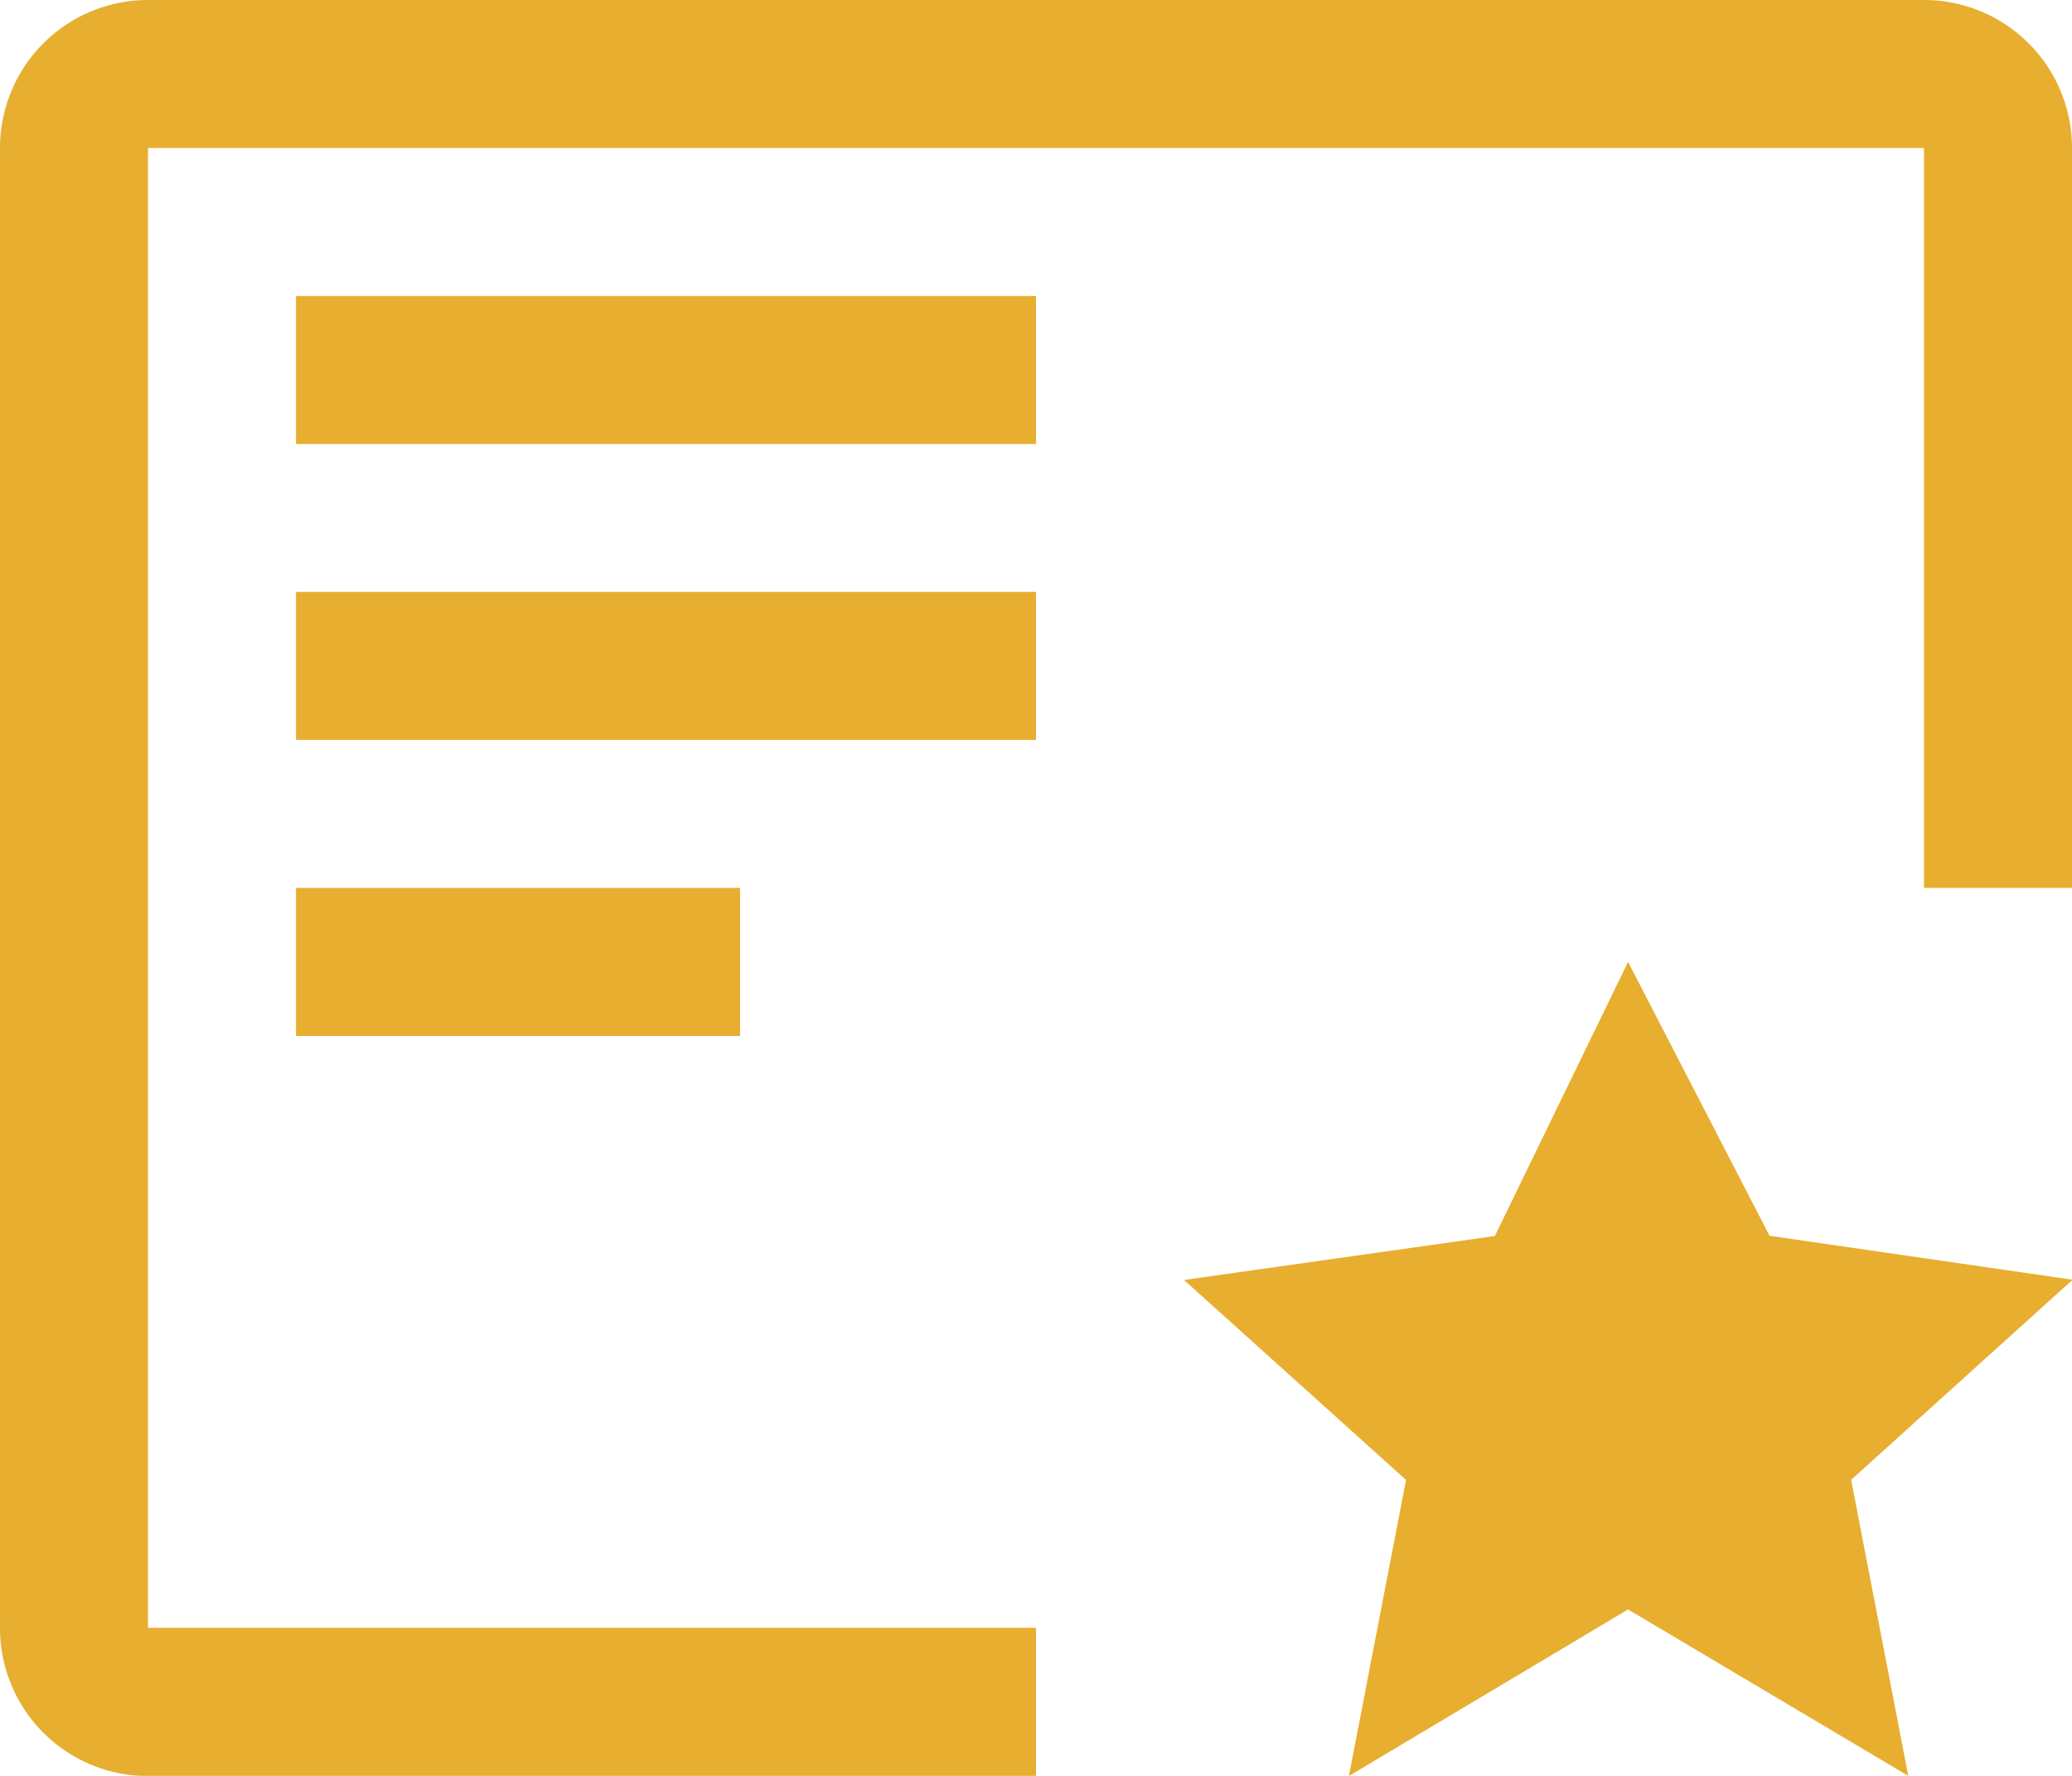
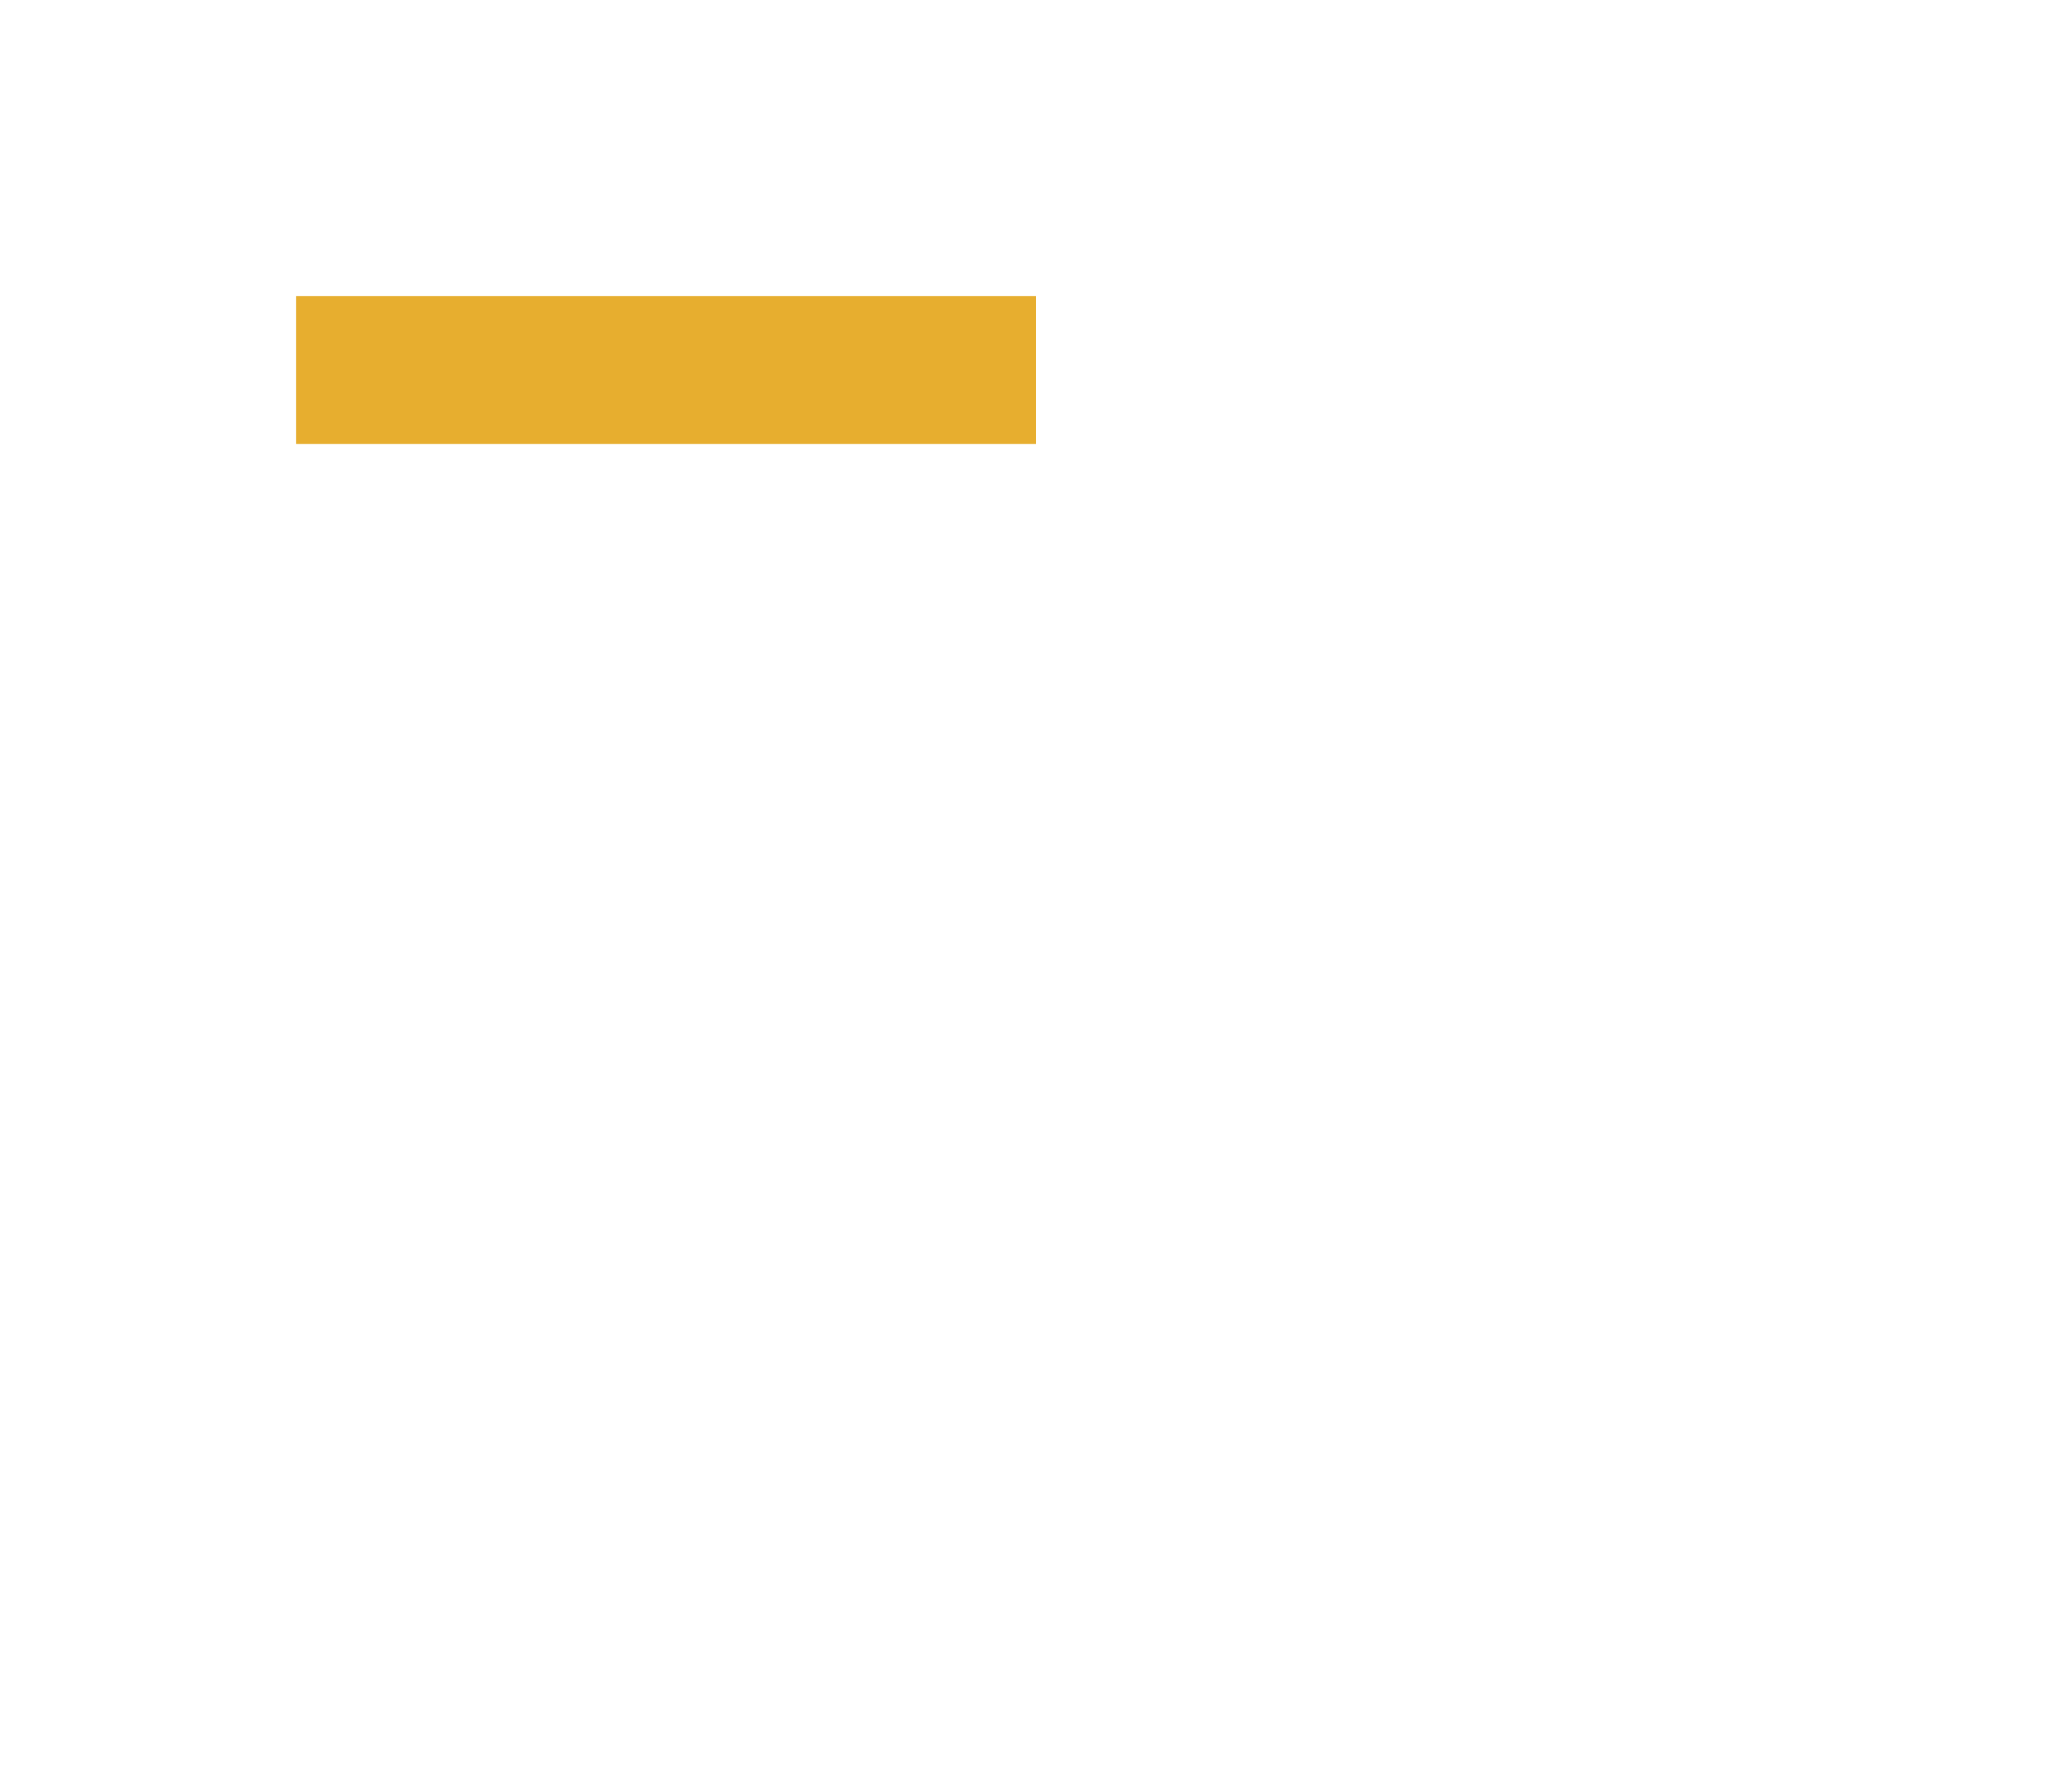
<svg xmlns="http://www.w3.org/2000/svg" id="certificate" width="17.778" height="15.238" viewBox="0 0 17.778 15.238">
-   <path id="Path_510" data-name="Path 510" d="M12.81,8.5l1.214,2.35,2.6.377-1.9,1.717.49,2.54L12.81,14.056l-2.395,1.429.49-2.54L9,11.229l2.667-.377Z" transform="translate(1.159 -0.246)" fill="#e7ae2f" />
-   <path id="Path_511" data-name="Path 511" d="M3,8H6.81V9.27H3Z" transform="translate(-0.46 -0.381)" fill="#e7ae2f" />
-   <path id="Path_512" data-name="Path 512" d="M3,6H9.349V7.27H3Z" transform="translate(-0.46 -0.921)" fill="#e7ae2f" />
  <path id="Path_513" data-name="Path 513" d="M3,4H9.349V5.27H3Z" transform="translate(-0.46 -1.46)" fill="#e7ae2f" />
-   <path id="Path_514" data-name="Path 514" d="M9.889,15.968H2.27V3.27H17.508V9.619h1.27V3.27A1.27,1.27,0,0,0,17.508,2H2.27A1.27,1.27,0,0,0,1,3.27v12.7a1.27,1.27,0,0,0,1.27,1.27H9.889Z" transform="translate(-1 -2)" fill="#e7ae2f" />
</svg>